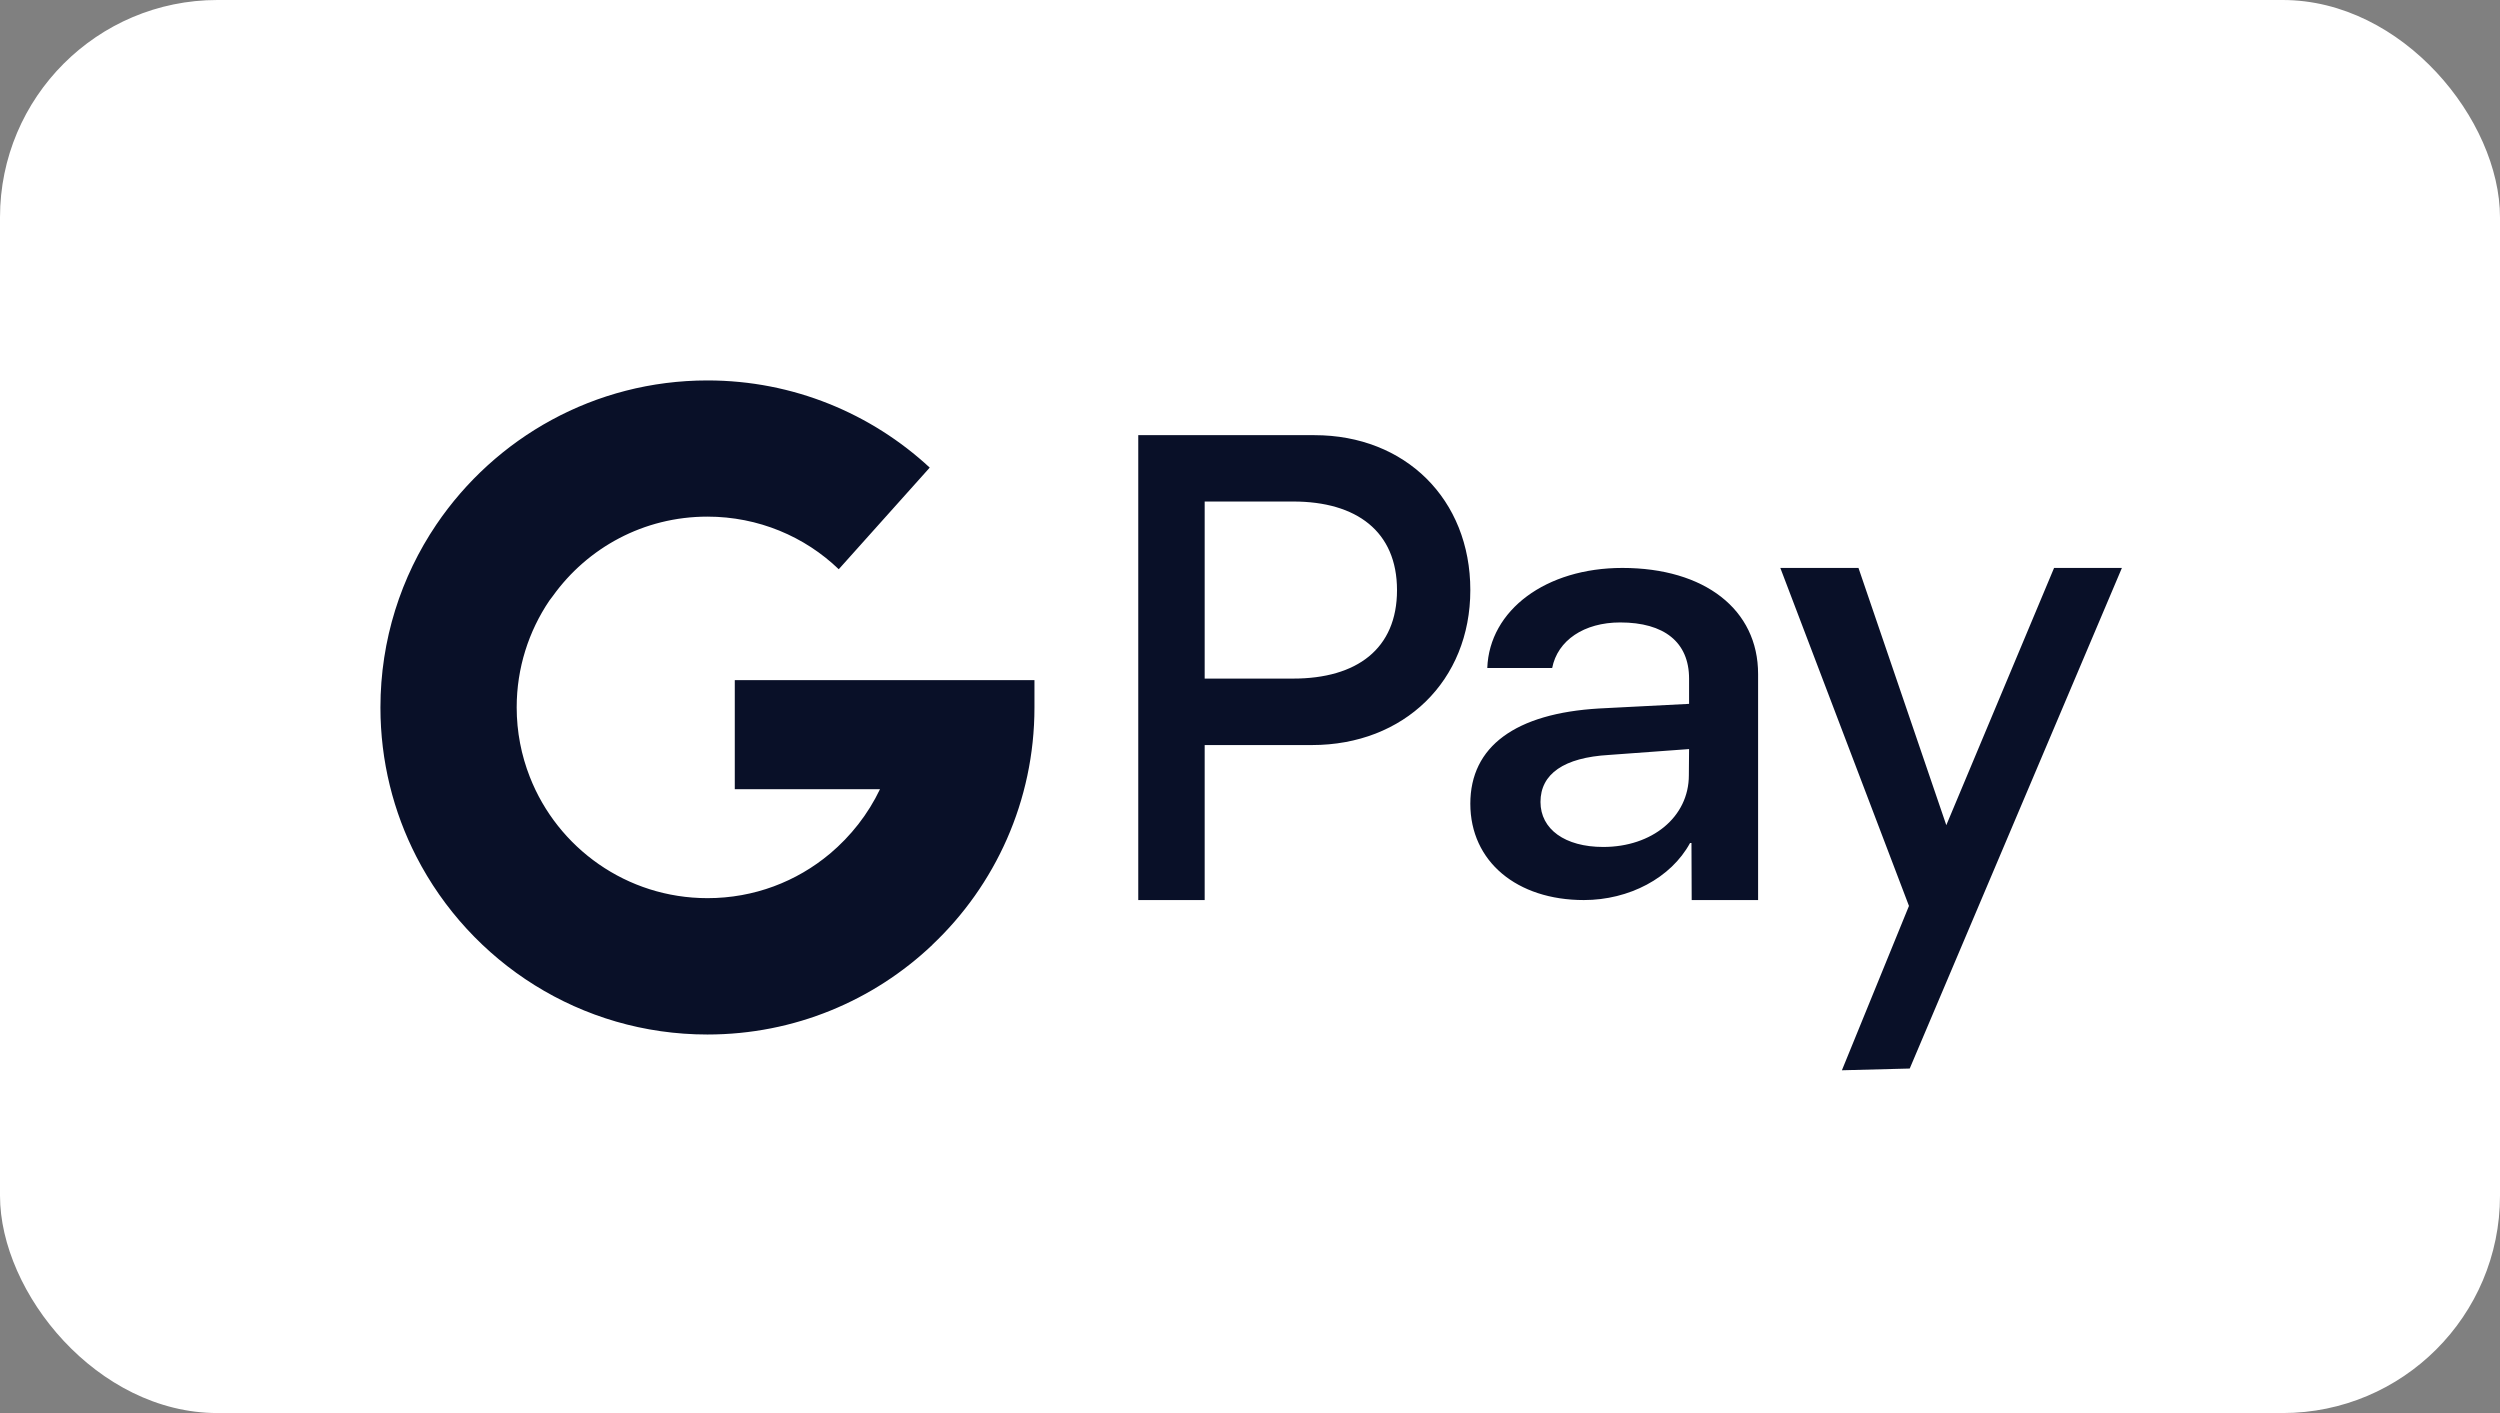
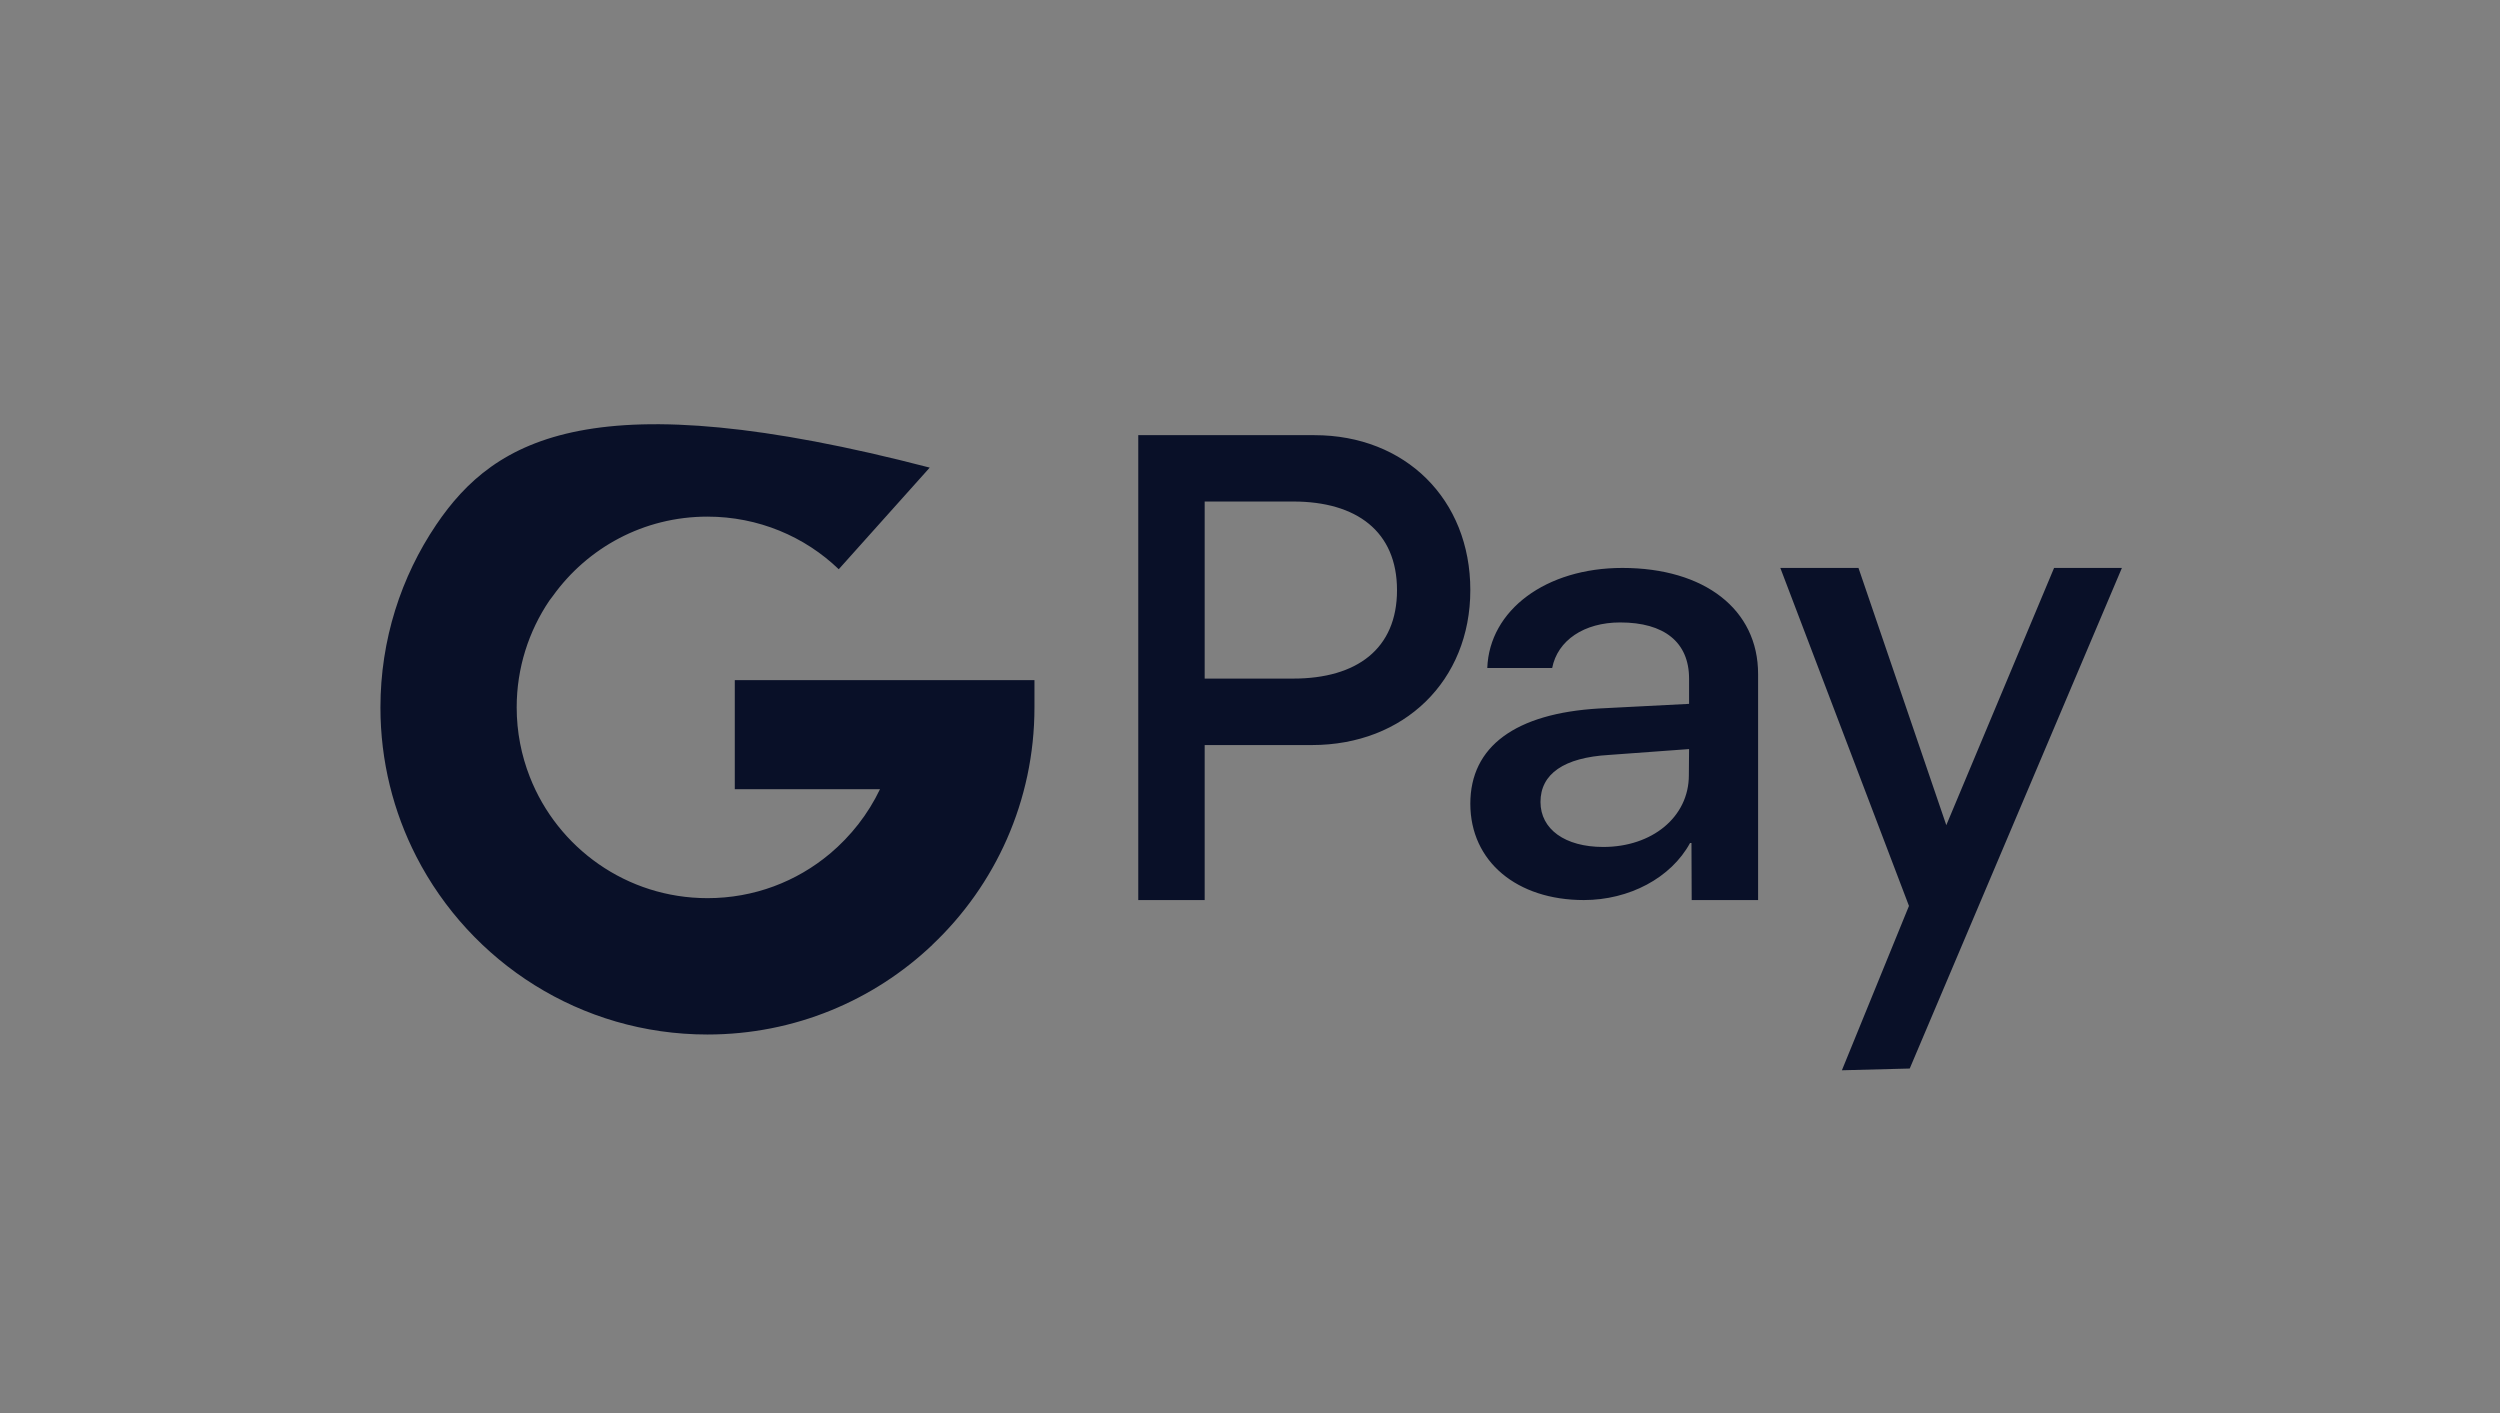
<svg xmlns="http://www.w3.org/2000/svg" width="46" height="26" viewBox="0 0 46 26" fill="none">
  <rect x="0" y="0" width="46" height="26" fill="#808080" stroke="none" />
-   <rect width="46" height="26" rx="4" fill="white" />
-   <path d="M19.035 12.515H13.52V14.521H16.192C15.972 14.982 15.656 15.383 15.27 15.709L15.271 15.71H15.268C14.658 16.221 13.875 16.526 13.018 16.526C11.53 16.526 10.26 15.602 9.749 14.296C9.593 13.899 9.507 13.467 9.507 13.016C9.507 12.289 9.729 11.614 10.107 11.053L10.172 10.967C10.808 10.08 11.843 9.506 13.016 9.506C13.953 9.506 14.807 9.872 15.433 10.474L17.107 8.604C16.036 7.612 14.597 7 13.018 7C10.941 7 9.111 8.053 8.028 9.653C7.379 10.614 7 11.772 7 13.018C7 14.005 7.238 14.937 7.66 15.76C8.657 17.704 10.681 19.035 13.016 19.035C14.62 19.035 16.076 18.409 17.155 17.386L17.154 17.385C18.311 16.293 19.034 14.737 19.034 13.019V12.515H19.035ZM35.125 16.669L32.758 10.45H34.196L35.812 15.183L37.795 10.45H39.043C39.043 10.45 35.172 19.585 35.139 19.661L33.891 19.693C33.914 19.641 35.125 16.669 35.125 16.669ZM31.075 14.264C31.075 15.035 30.397 15.584 29.5 15.584C28.795 15.584 28.345 15.257 28.345 14.756C28.345 14.239 28.777 13.939 29.604 13.891L31.079 13.783L31.075 14.264ZM29.851 10.45C28.445 10.45 27.405 11.226 27.366 12.291H28.56C28.659 11.784 29.145 11.453 29.812 11.453C30.621 11.453 31.079 11.816 31.079 12.487V12.951L29.424 13.036C27.887 13.126 27.054 13.733 27.054 14.788C27.054 15.853 27.912 16.561 29.143 16.561C29.975 16.561 30.747 16.155 31.097 15.511H31.123L31.127 16.561H32.349V12.403C32.35 11.215 31.365 10.45 29.851 10.45ZM23.796 12.486H22.166V9.228H23.796C24.959 9.228 25.705 9.777 25.705 10.859C25.705 11.94 24.964 12.486 23.796 12.486ZM24.186 8.007H20.944V16.561H22.166V13.709H24.14C25.836 13.709 27.054 12.526 27.054 10.857C27.054 9.188 25.859 8.007 24.186 8.007Z" fill="#091028" />
+   <path d="M19.035 12.515H13.52V14.521H16.192C15.972 14.982 15.656 15.383 15.27 15.709L15.271 15.71H15.268C14.658 16.221 13.875 16.526 13.018 16.526C11.53 16.526 10.26 15.602 9.749 14.296C9.593 13.899 9.507 13.467 9.507 13.016C9.507 12.289 9.729 11.614 10.107 11.053L10.172 10.967C10.808 10.08 11.843 9.506 13.016 9.506C13.953 9.506 14.807 9.872 15.433 10.474L17.107 8.604C10.941 7 9.111 8.053 8.028 9.653C7.379 10.614 7 11.772 7 13.018C7 14.005 7.238 14.937 7.66 15.76C8.657 17.704 10.681 19.035 13.016 19.035C14.62 19.035 16.076 18.409 17.155 17.386L17.154 17.385C18.311 16.293 19.034 14.737 19.034 13.019V12.515H19.035ZM35.125 16.669L32.758 10.45H34.196L35.812 15.183L37.795 10.45H39.043C39.043 10.45 35.172 19.585 35.139 19.661L33.891 19.693C33.914 19.641 35.125 16.669 35.125 16.669ZM31.075 14.264C31.075 15.035 30.397 15.584 29.5 15.584C28.795 15.584 28.345 15.257 28.345 14.756C28.345 14.239 28.777 13.939 29.604 13.891L31.079 13.783L31.075 14.264ZM29.851 10.45C28.445 10.45 27.405 11.226 27.366 12.291H28.56C28.659 11.784 29.145 11.453 29.812 11.453C30.621 11.453 31.079 11.816 31.079 12.487V12.951L29.424 13.036C27.887 13.126 27.054 13.733 27.054 14.788C27.054 15.853 27.912 16.561 29.143 16.561C29.975 16.561 30.747 16.155 31.097 15.511H31.123L31.127 16.561H32.349V12.403C32.35 11.215 31.365 10.45 29.851 10.45ZM23.796 12.486H22.166V9.228H23.796C24.959 9.228 25.705 9.777 25.705 10.859C25.705 11.94 24.964 12.486 23.796 12.486ZM24.186 8.007H20.944V16.561H22.166V13.709H24.14C25.836 13.709 27.054 12.526 27.054 10.857C27.054 9.188 25.859 8.007 24.186 8.007Z" fill="#091028" />
</svg>